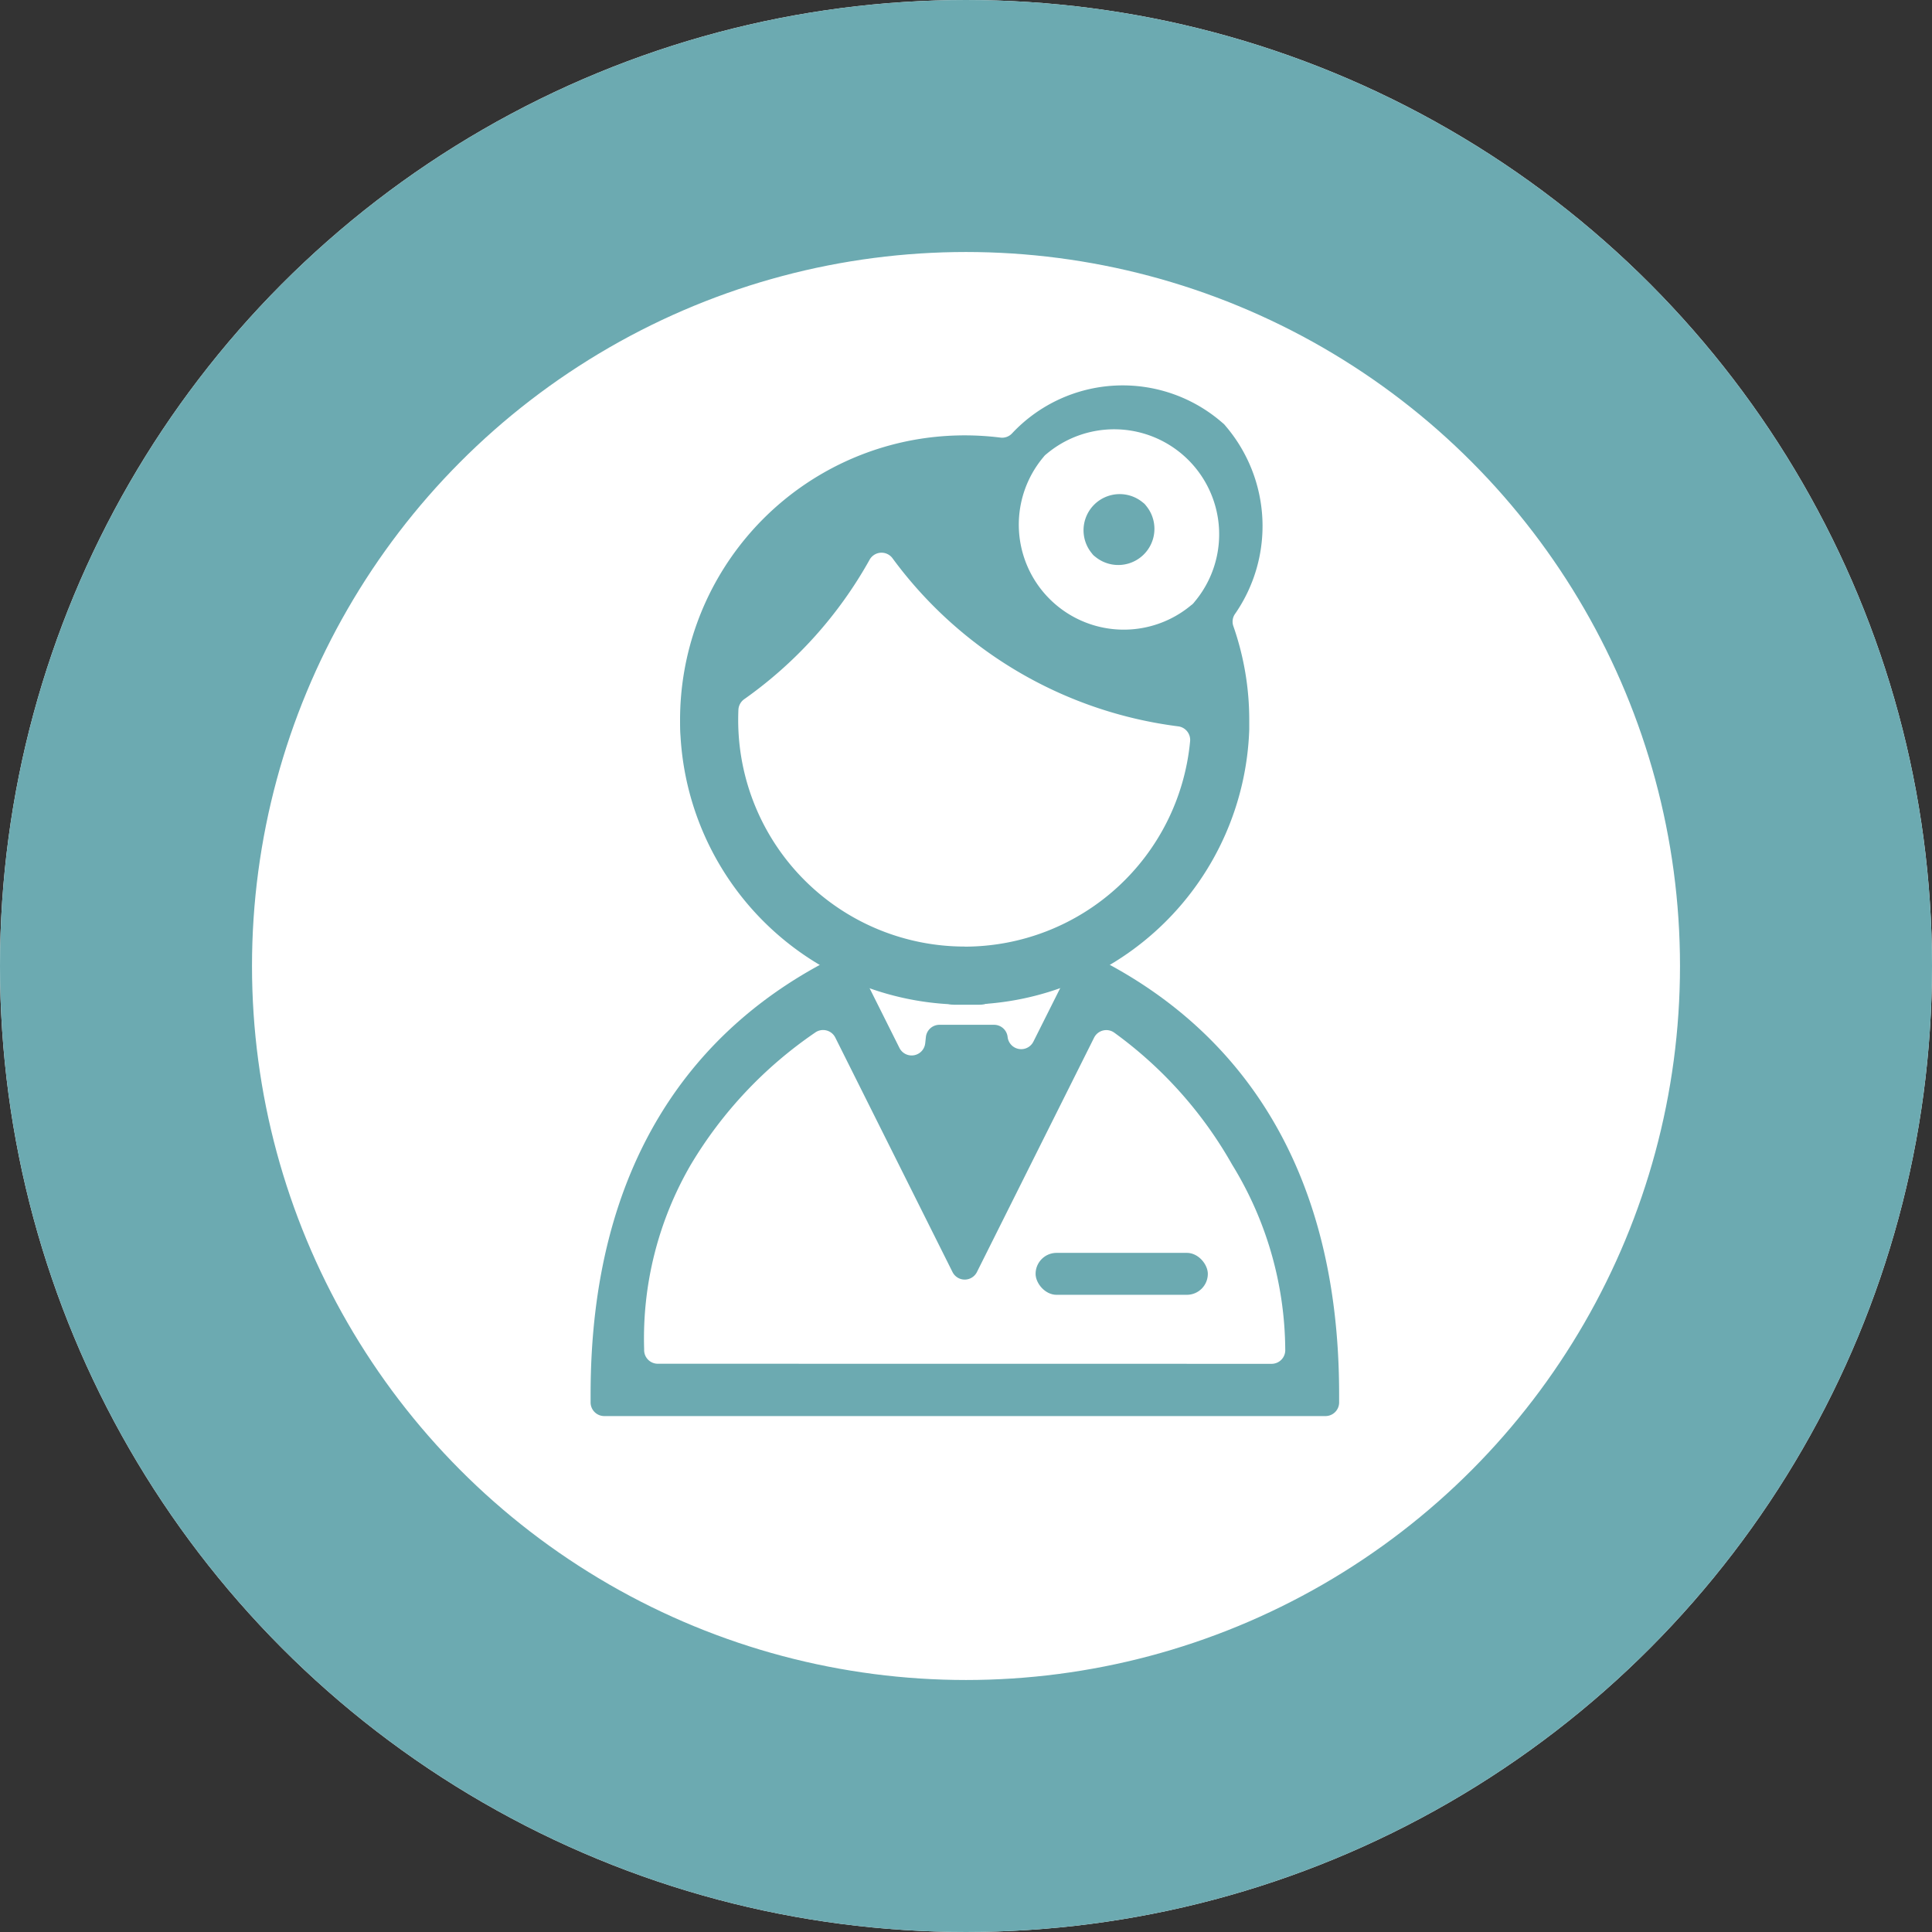
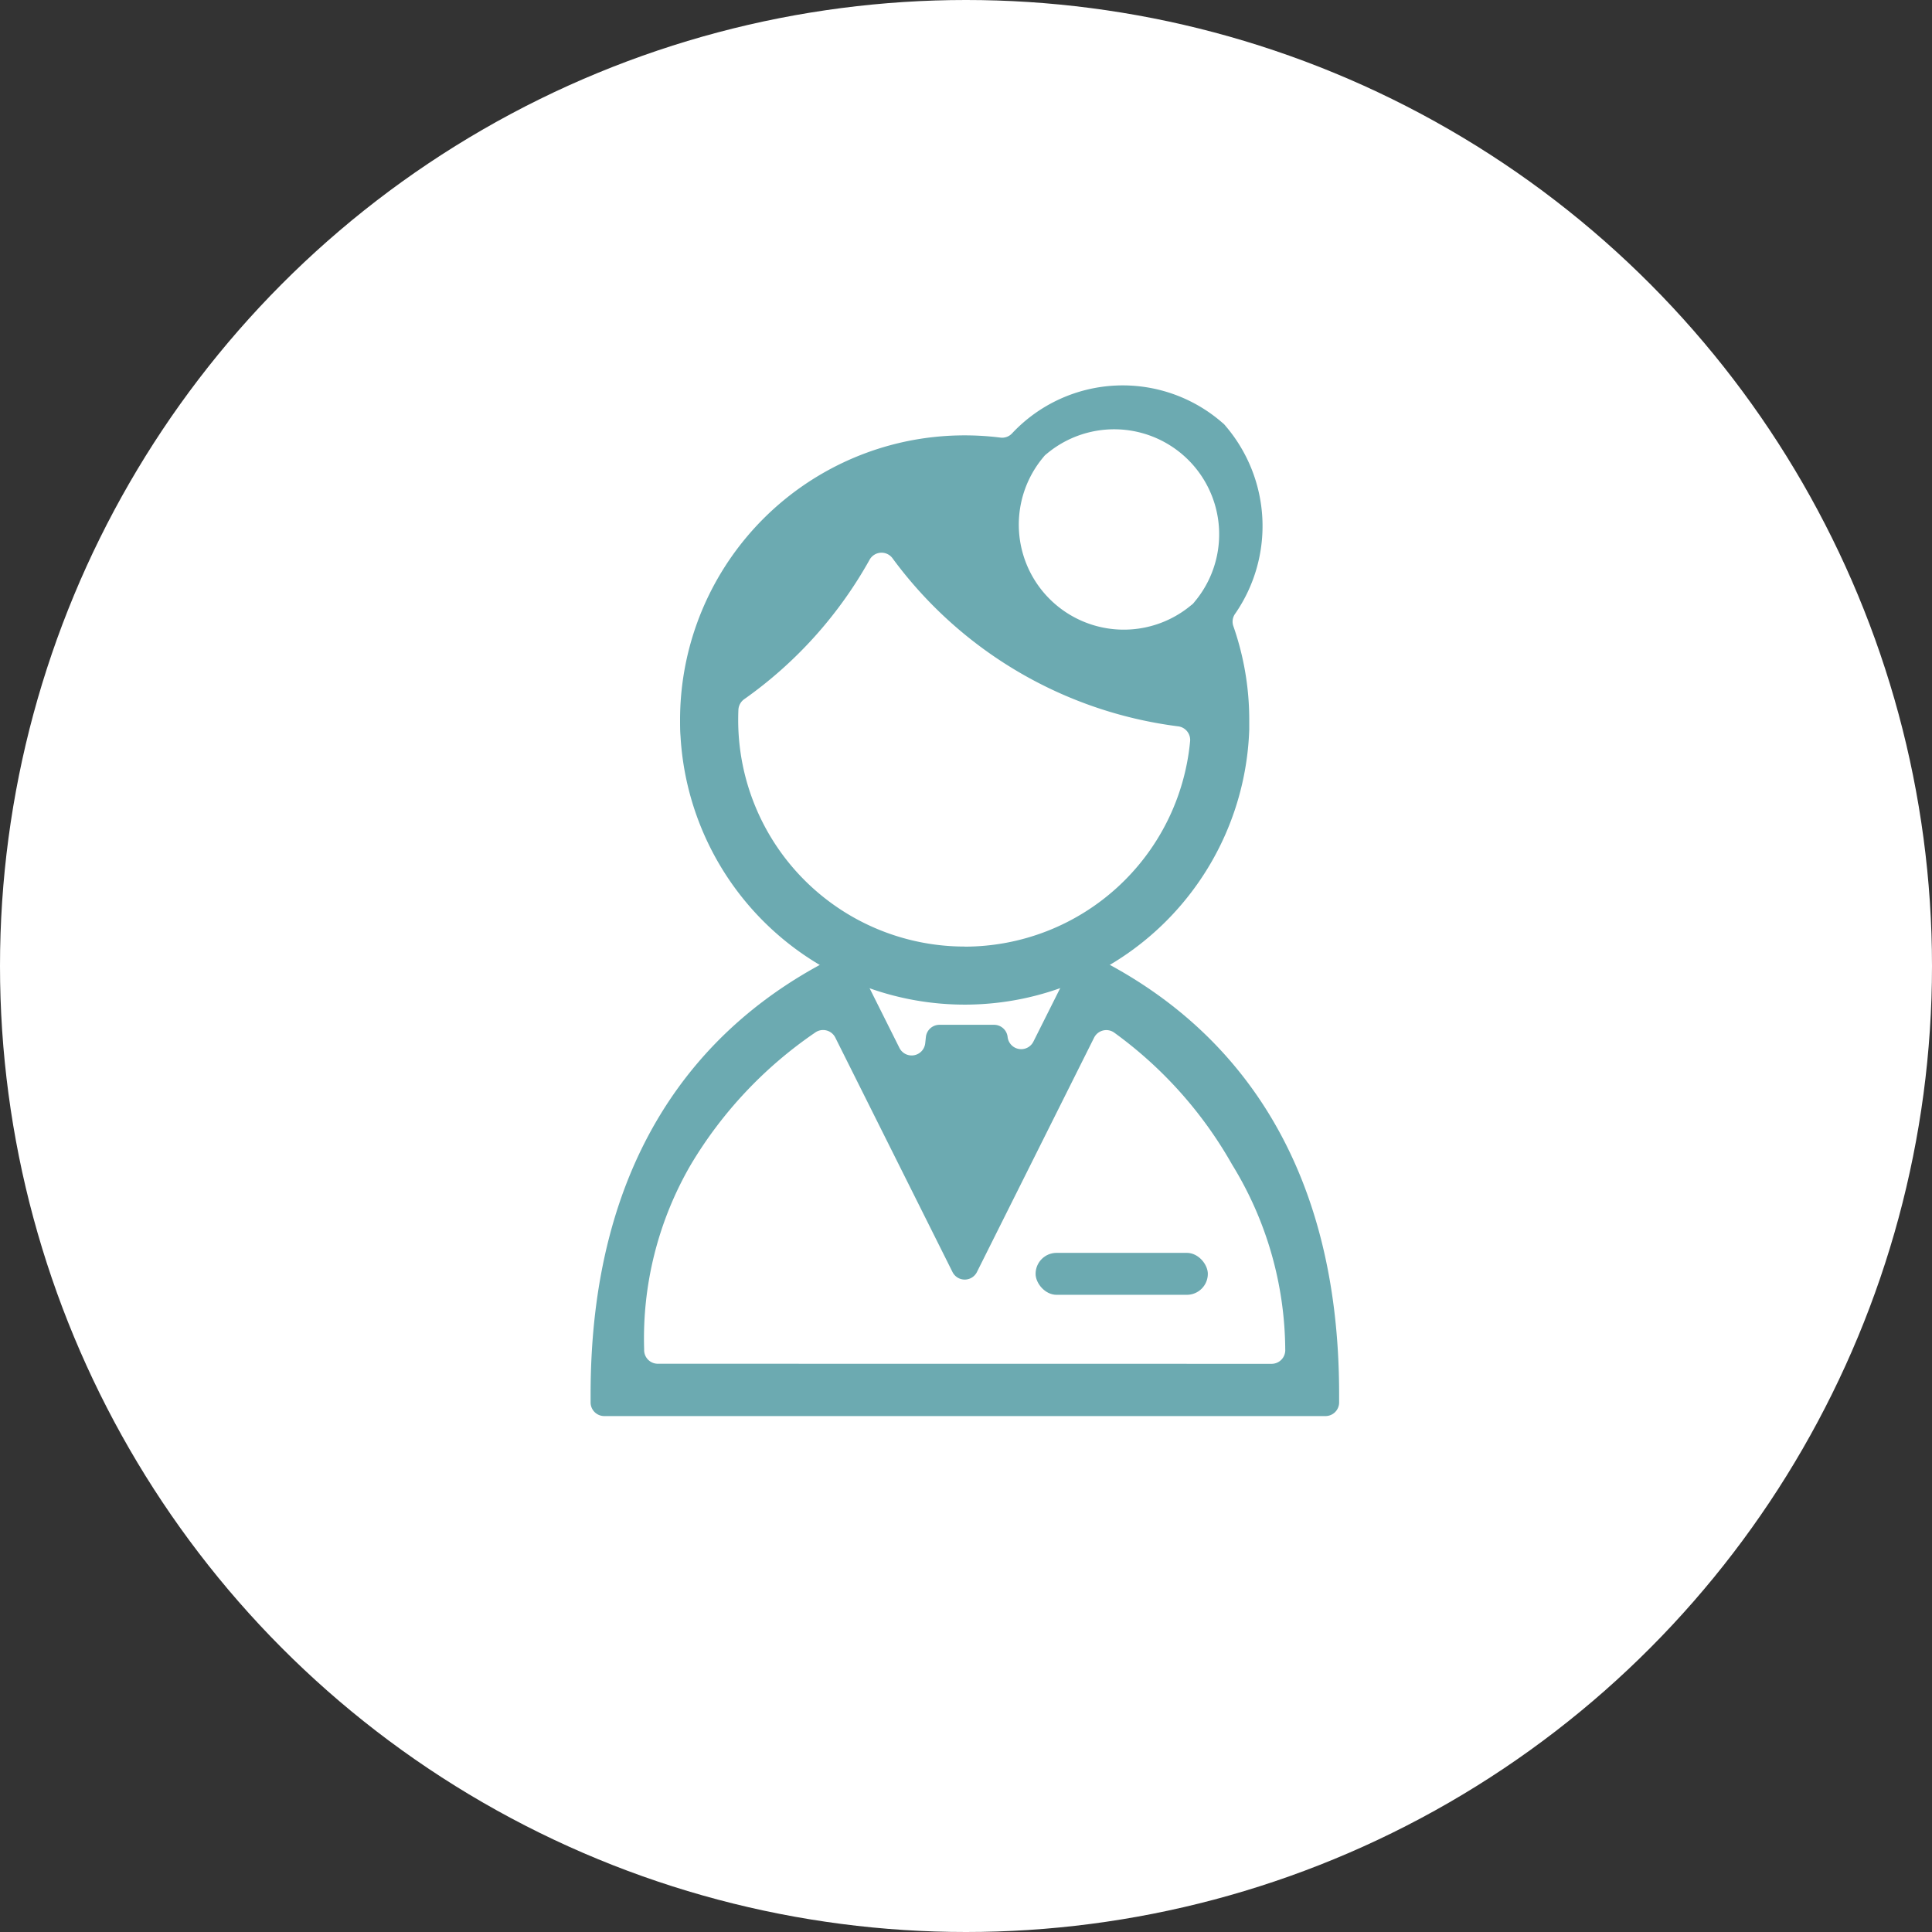
<svg xmlns="http://www.w3.org/2000/svg" width="46" height="46" viewBox="0 0 46 46">
  <rect x="0" y="0" width="46" height="46" fill="#333333" stroke="none" />
  <g id="グループ_13781" data-name="グループ 13781" transform="translate(-800 -4008)">
    <g id="楕円形_521" data-name="楕円形 521" transform="translate(800 4008)" fill="#fff" stroke="#6caab1" stroke-width="6">
      <circle cx="23" cy="23" r="23" stroke="none" />
-       <circle cx="23" cy="23" r="20" fill="none" />
    </g>
    <g id="グループ_13651" data-name="グループ 13651" transform="translate(814.058 4017.185)">
-       <rect id="長方形_6566" data-name="長方形 6566" width="1.887" height="1.308" rx="0.654" transform="translate(8.015 13.43)" fill="#6caab1" />
      <path id="パス_347032" data-name="パス 347032" d="M233.147,428.462l-.952,1.9a.325.325,0,0,1-.614-.11h0a.325.325,0,0,0-.323-.29h-1.3a.325.325,0,0,0-.323.29l-.016.15a.325.325,0,0,1-.614.11l-1.027-2.054a.325.325,0,0,0-.433-.147c-3.436,1.685-5.893,4.947-5.893,10.447q0,.1,0,.2a.325.325,0,0,0,.325.32h17.172a.325.325,0,0,0,.325-.32q0-.1,0-.2c0-5.5-2.457-8.762-5.893-10.447A.325.325,0,0,0,233.147,428.462Zm-9.895,9.57a.325.325,0,0,1-.325-.34,8.234,8.234,0,0,1,1.111-4.4,10.017,10.017,0,0,1,2.956-3.142.325.325,0,0,1,.484.116l2.791,5.583a.325.325,0,0,0,.581,0l2.79-5.581a.325.325,0,0,1,.487-.114,9.878,9.878,0,0,1,2.8,3.138,8.493,8.493,0,0,1,1.264,4.4.325.325,0,0,1-.325.342Z" transform="translate(-221.648 -414.747)" fill="#6caab1" />
      <g id="グループ_13319" data-name="グループ 13319" transform="translate(10.599 20.645)">
        <rect id="長方形_6567" data-name="長方形 6567" width="4.101" height="0.999" rx="0.5" fill="#6caab1" />
      </g>
      <path id="パス_347033" data-name="パス 347033" d="M277.344,116.56a.338.338,0,0,0-.068-.068,3.609,3.609,0,0,0-5.007.245.323.323,0,0,1-.28.105,6.848,6.848,0,0,0-2.058.054,6.777,6.777,0,0,0-5.571,6.671c0,.13,0,.259.011.387a6.778,6.778,0,0,0,13.541-.162c0-.075,0-.15,0-.225a6.764,6.764,0,0,0-.378-2.235.322.322,0,0,1,.045-.3A3.667,3.667,0,0,0,277.344,116.56Zm-6.206,12.4a5.394,5.394,0,0,1-5.394-5.394q0-.122.005-.242a.329.329,0,0,1,.139-.254,10.056,10.056,0,0,0,2.984-3.319.325.325,0,0,1,.548-.034,10,10,0,0,0,6.8,4,.326.326,0,0,1,.284.353A5.394,5.394,0,0,1,271.138,128.962Zm5.4-8.135a2.5,2.5,0,0,1-3.523-3.523.33.33,0,0,1,.068-.068,2.5,2.5,0,0,1,3.523,3.523A.33.33,0,0,1,276.538,120.827Z" transform="translate(-262.226 -115.608)" fill="#6caab1" />
-       <path id="パス_347034" data-name="パス 347034" d="M458.236,167.653a.861.861,0,0,1-1.213,1.213.3.3,0,0,1-.072-.072.861.861,0,0,1,1.213-1.213A.3.3,0,0,1,458.236,167.653Z" transform="translate(-445.009 -164.8)" fill="#6caab1" />
    </g>
  </g>
</svg>